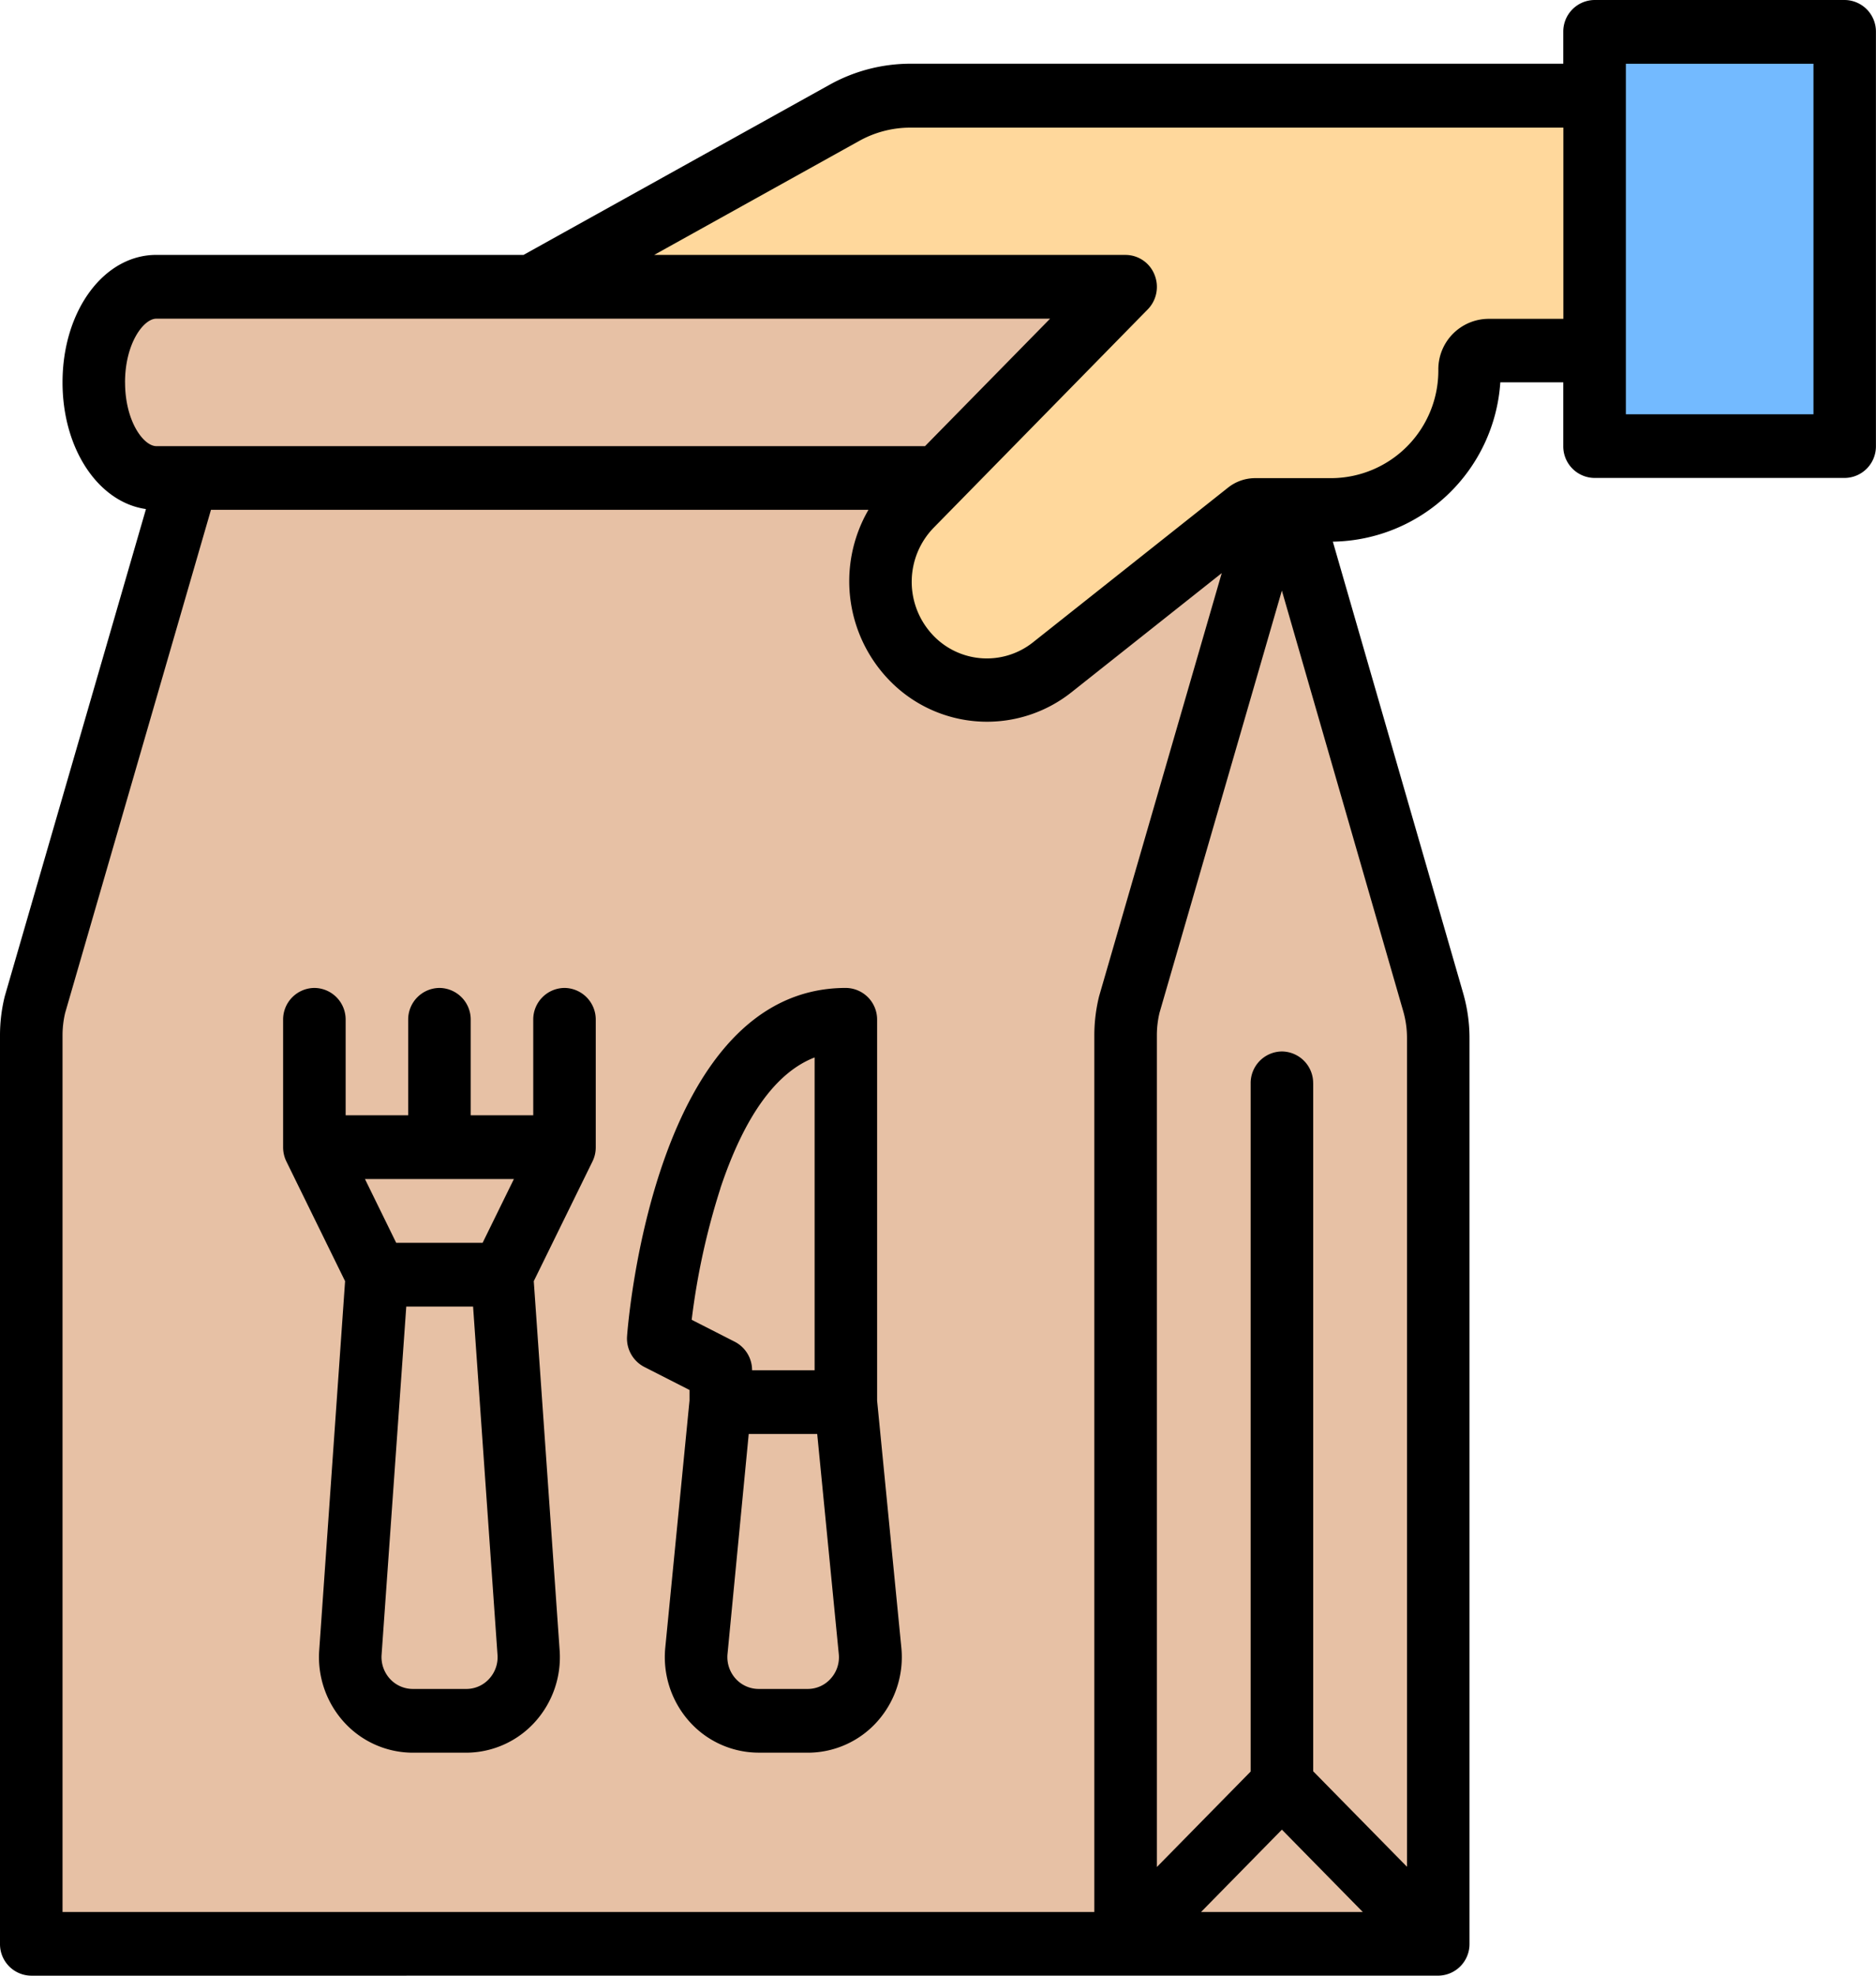
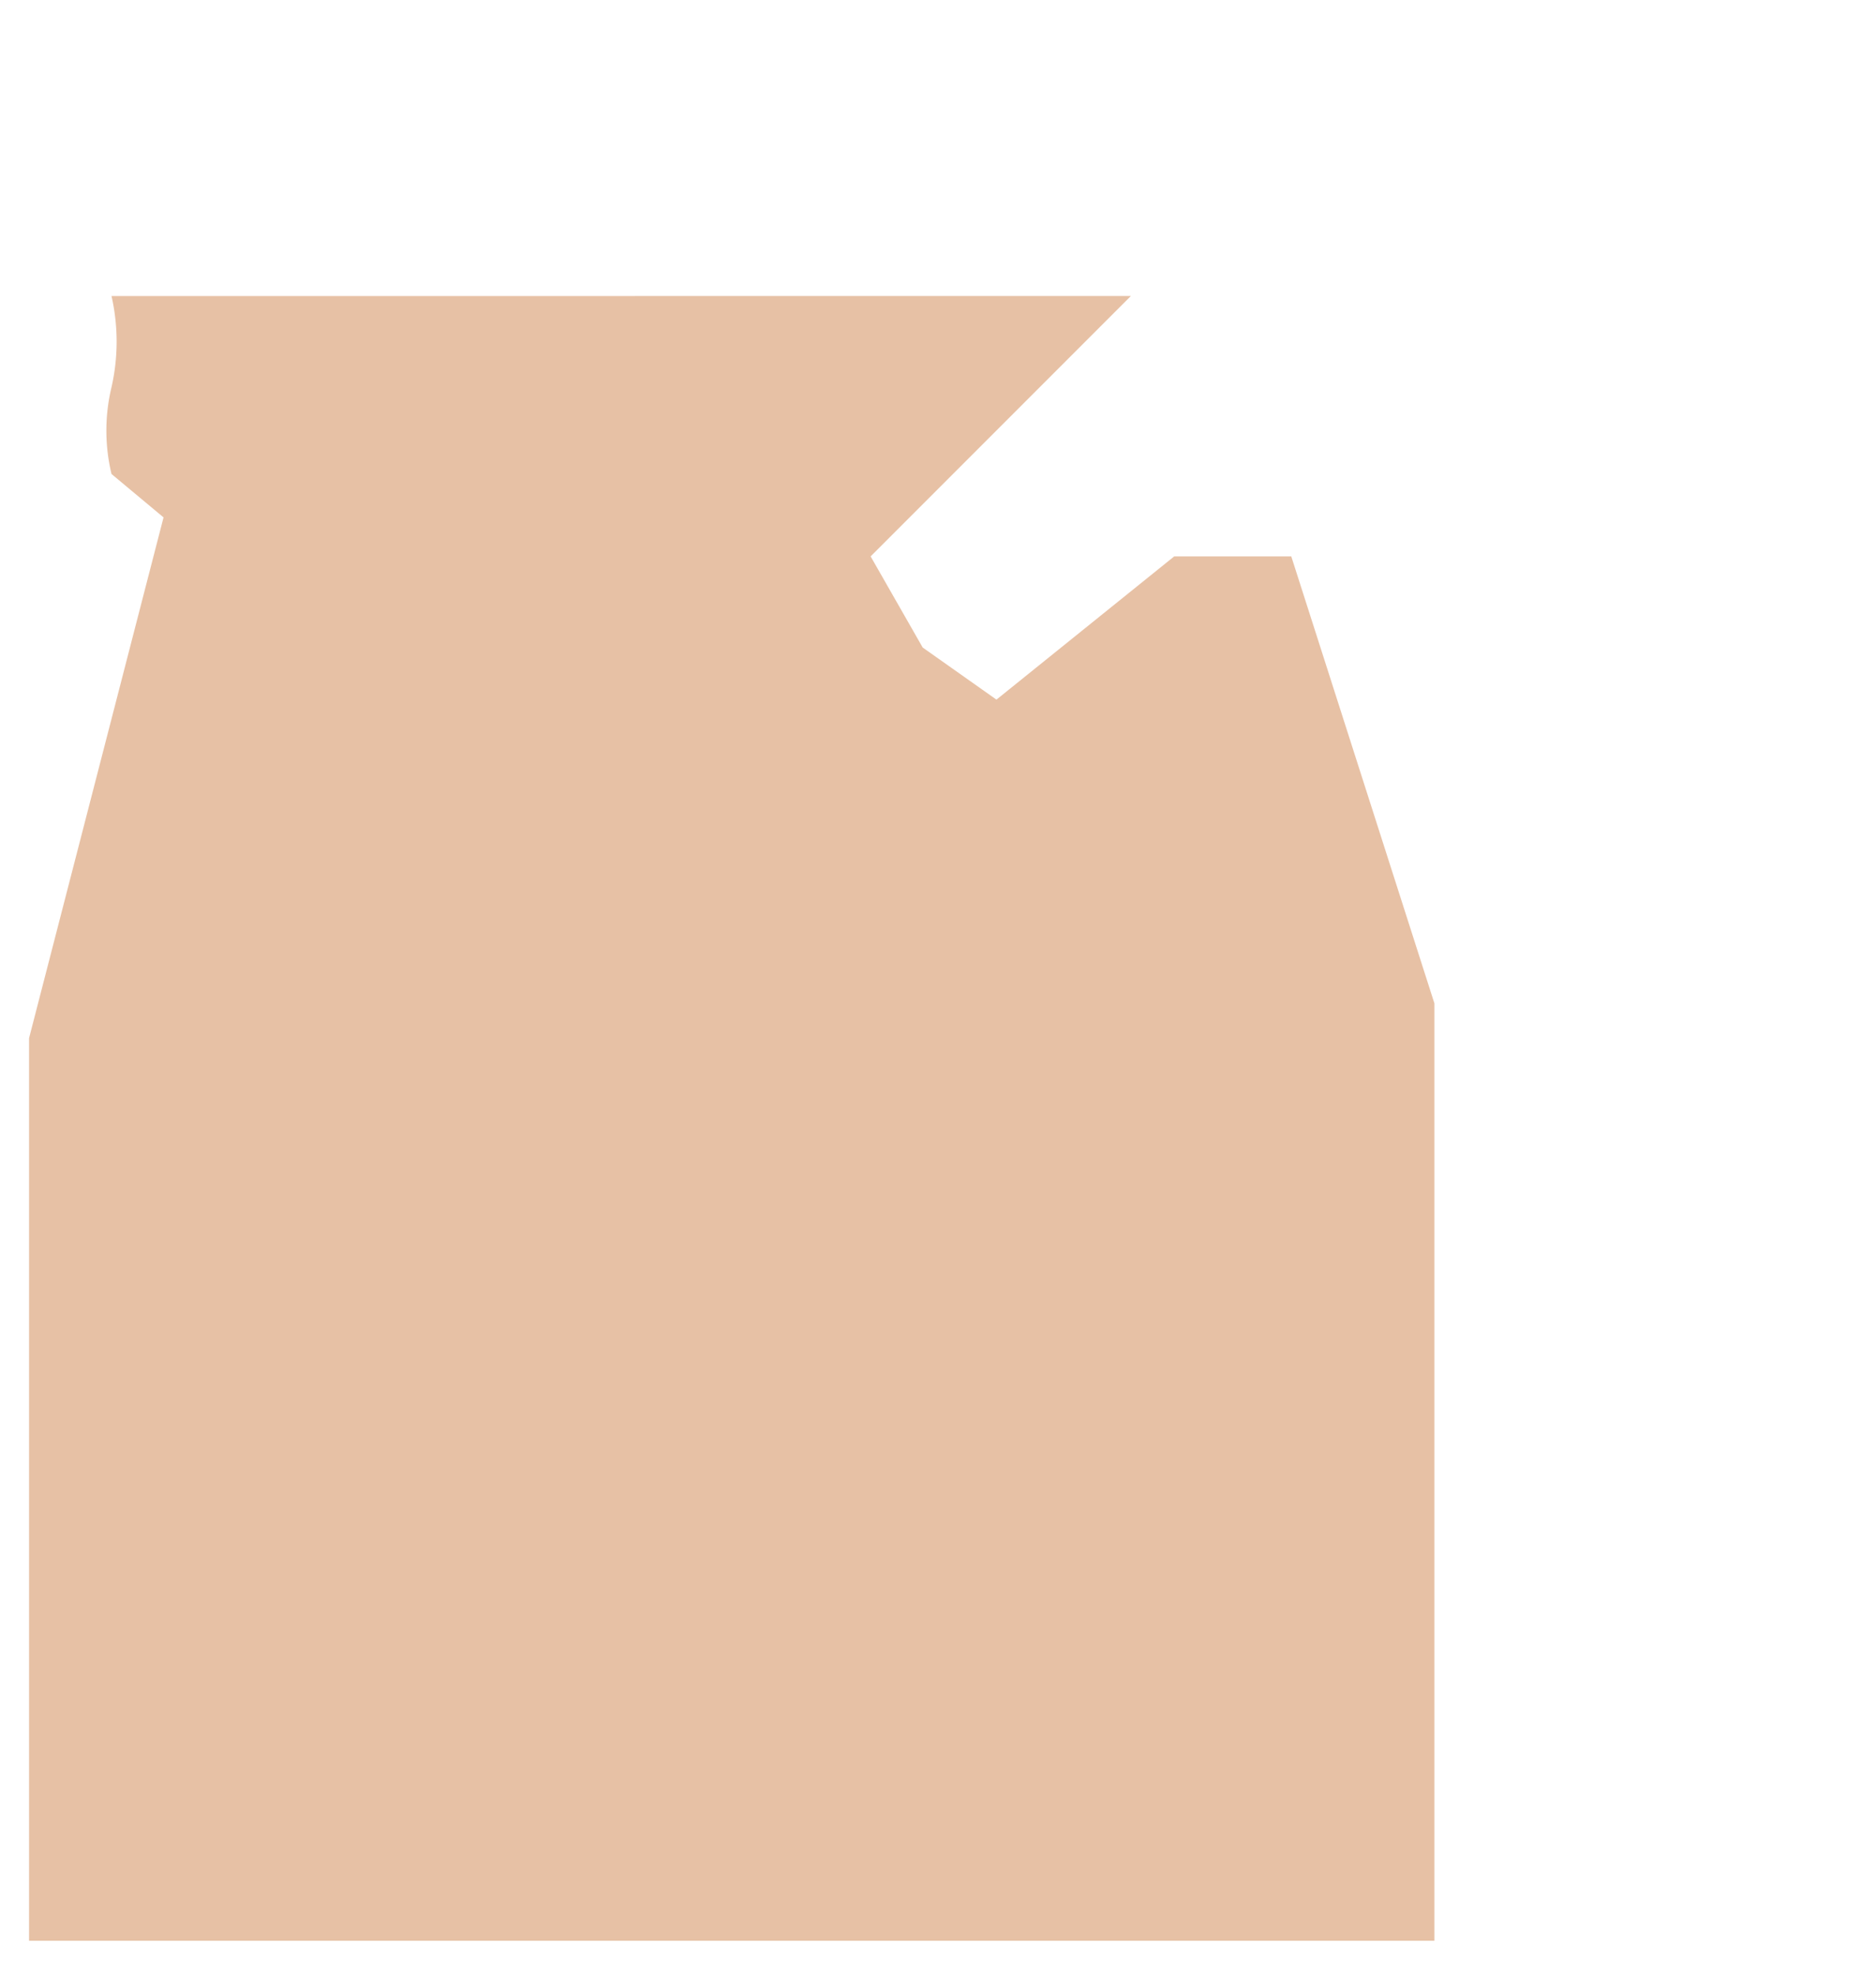
<svg xmlns="http://www.w3.org/2000/svg" width="57" height="60" viewBox="0 0 57 60">
  <g id="Group_27" data-name="Group 27" transform="translate(-1590.001 -554)">
    <path id="Path_63" data-name="Path 63" d="M1594.97,562.991h-1.581a6.24,6.24,0,0,1,0,2.768,5.641,5.641,0,0,0,0,2.636l1.581,1.318-4.086,15.815V612.94h42.7V584.473l-4.349-13.575h-3.558l-5.4,4.349-2.241-1.582-1.582-2.768,7.908-7.908Z" fill="#e7c1a5" />
-     <path id="Path_64" data-name="Path 64" d="M1610.029,560.377l-1.56,1.56,15.519.78-6.941,6.941v3.353l2.027,1.4h1.95l6.863-4.757h4.445l2.184-3.353v-1.638h4.211l-.624-8.266-21.836.39Z" fill="#ffd89c" />
-     <rect id="Rectangle_3" data-name="Rectangle 3" width="7" height="13" transform="translate(1639 555)" fill="#73baff" />
    <g id="take-away" transform="translate(1552 410)">
-       <path id="Union_1" data-name="Union 1" d="M-1454.05-350a.958.958,0,0,1-.949-.967v-27.588a4.948,4.948,0,0,1,.141-1.174l.011-.04,4.283-14.771c-1.445-.207-2.535-1.822-2.535-3.848,0-2.17,1.252-3.871,2.85-3.871h11.157l9.3-5.168a5.065,5.065,0,0,1,2.458-.638h19.833v-.968a.959.959,0,0,1,.95-.967h7.6a.959.959,0,0,1,.95.967v12.581a.959.959,0,0,1-.95.967h-7.6a.959.959,0,0,1-.95-.967v-1.936h-1.913a5.181,5.181,0,0,1-5.088,4.838l3.958,13.708a4.937,4.937,0,0,1,.194,1.366v27.508a.959.959,0,0,1-.95.967Zm35.544-1.935h4.913l-2.457-2.5Zm-34.513-27.306a2.976,2.976,0,0,0-.08.686v26.62h31.35v-26.62a4.948,4.948,0,0,1,.141-1.174l.011-.04,3.719-12.826-4.57,3.622a4.128,4.128,0,0,1-5.332-.176,4.322,4.322,0,0,1-.832-5.368h-19.977Zm37.92,2.145v20.889l2.85,2.9v-25.171a2.959,2.959,0,0,0-.116-.818l-3.686-12.768-3.717,12.82a2.931,2.931,0,0,0-.081.686V-353.3l2.85-2.9V-377.1a.959.959,0,0,1,.949-.968A.96.96,0,0,1-1415.1-377.1Zm-13.782-28.631-6.242,3.469h14.324a.949.949,0,0,1,.878.6.98.98,0,0,1-.206,1.055l-6.5,6.626a2.356,2.356,0,0,0-.1,3.184,2.253,2.253,0,0,0,3.114.3l5.929-4.7a1.328,1.328,0,0,1,.818-.286h2.336a3.267,3.267,0,0,0,3.233-3.293,1.533,1.533,0,0,1,1.517-1.545h2.282v-5.807h-19.833A3.2,3.2,0,0,0-1428.881-405.727Zm-22.318,7.34c0,1.182.563,1.936.95,1.936h23.356l3.8-3.871h-27.156C-1450.637-400.323-1451.2-399.569-1451.2-398.388Zm45.6.968h5.7v-10.645h-5.7Zm-26.35,40.646a2.827,2.827,0,0,1-2.113-.956,2.938,2.938,0,0,1-.723-2.237l.736-7.5v-.321l-1.374-.7a.972.972,0,0,1-.523-.938c.031-.431.845-10.572,6.647-10.572a.959.959,0,0,1,.95.967v11.565l.736,7.5a2.938,2.938,0,0,1-.723,2.237,2.829,2.829,0,0,1-2.113.956Zm-.945-3a.978.978,0,0,0,.24.746.944.944,0,0,0,.7.319h1.5a.931.931,0,0,0,.7-.319h0a.966.966,0,0,0,.24-.746l-.655-6.677h-2.081Zm-.215-14.14a21.61,21.61,0,0,0-.874,3.994l1.309.667a.971.971,0,0,1,.526.866h1.9v-9.5C-1431.42-377.434-1432.38-376.1-1433.111-373.914Zm-9.348,17.141a2.828,2.828,0,0,1-2.086-.925,2.938,2.938,0,0,1-.757-2.185l.786-11.21-1.783-3.634a.985.985,0,0,1-.1-.433h0v-3.871a.959.959,0,0,1,.95-.967.958.958,0,0,1,.95.967v2.9h1.9v-2.9a.959.959,0,0,1,.95-.967.959.959,0,0,1,.95.967v2.9h1.9v-2.9a.958.958,0,0,1,.949-.967.959.959,0,0,1,.95.967v3.871h0a.971.971,0,0,1-.1.433l-1.783,3.634.786,11.21a2.934,2.934,0,0,1-.757,2.185,2.829,2.829,0,0,1-2.086.925Zm-.948-2.973a.979.979,0,0,0,.252.728.942.942,0,0,0,.7.309h1.618a.933.933,0,0,0,.7-.309.967.967,0,0,0,.252-.728l-.742-10.576h-2.03Zm.444-12.512h2.626l.95-1.936h-4.525Z" transform="translate(1493 554)" />
-     </g>
+       </g>
  </g>
</svg>